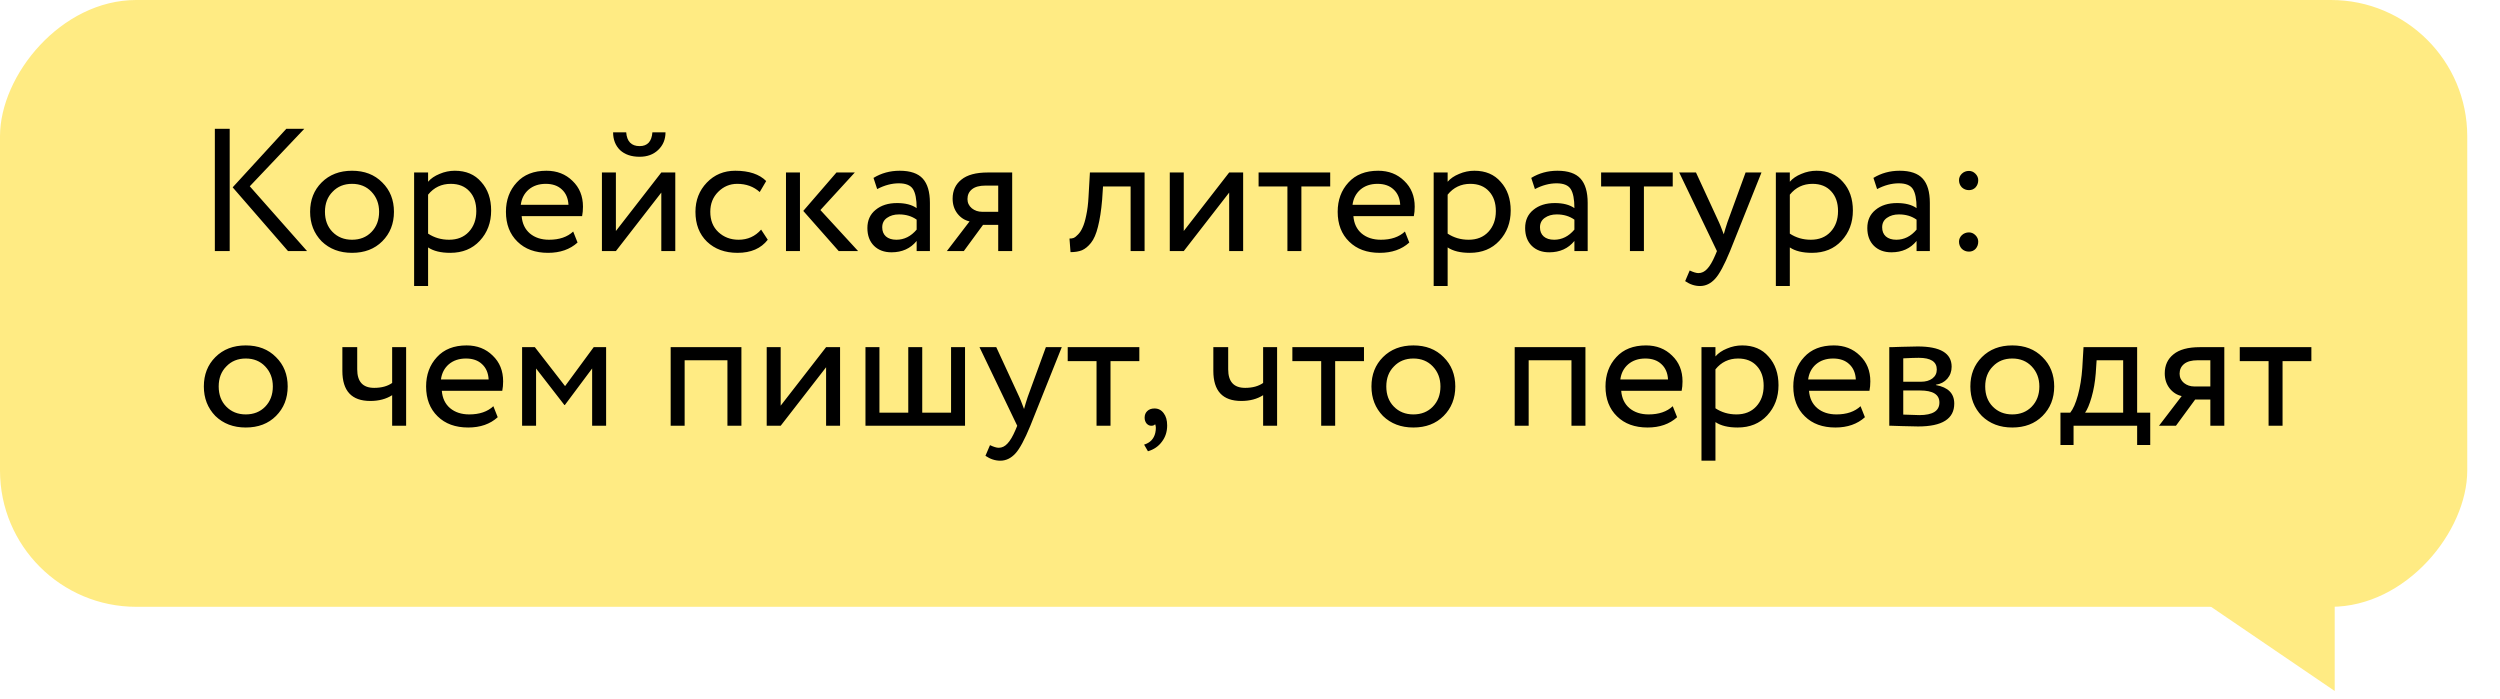
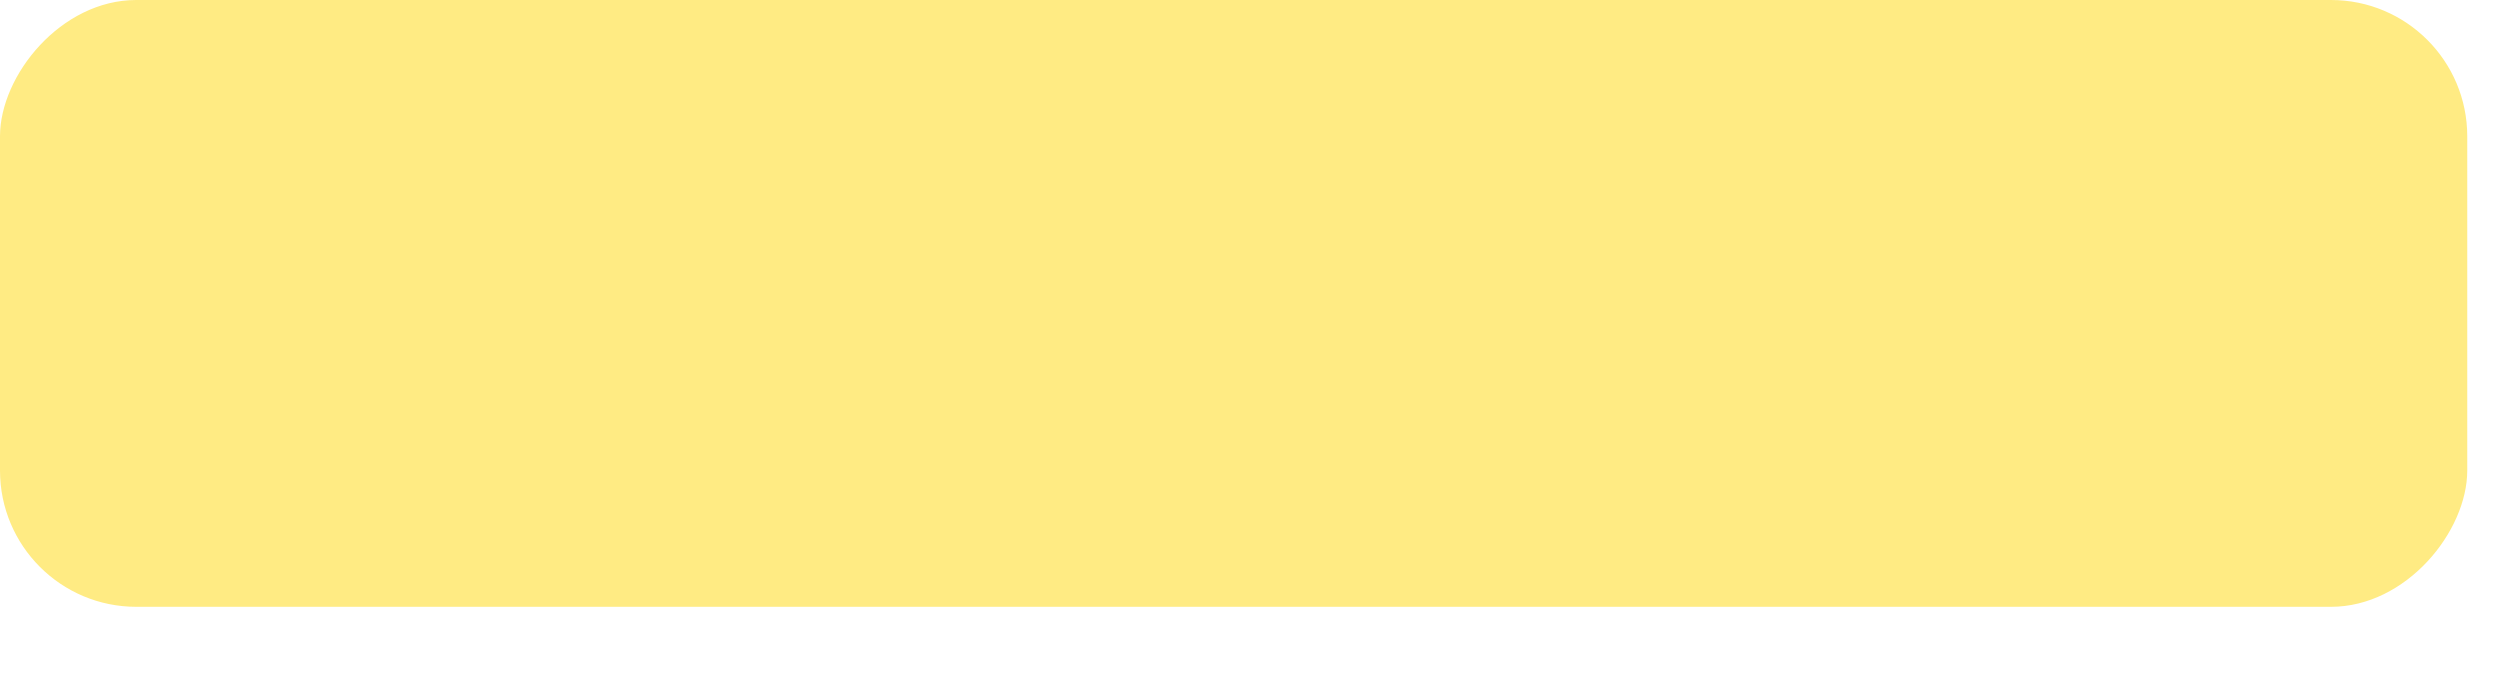
<svg xmlns="http://www.w3.org/2000/svg" width="229" height="64" viewBox="0 0 229 64" fill="none">
  <rect width="226" height="55.584" rx="12.483" transform="matrix(-1 0 0 1 226 0)" fill="#FFEB83" />
-   <path d="M213.859 63.295V53.457H199.407L213.859 63.295Z" fill="#FFEB83" />
-   <path d="M26.224 11.8H27.872L22.88 17.064L28.128 23H26.384L21.312 17.16L26.224 11.8ZM21.04 23H19.68V11.8H21.04V23ZM29.462 22.104C28.758 21.379 28.406 20.477 28.406 19.4C28.406 18.312 28.758 17.416 29.462 16.712C30.177 15.997 31.105 15.64 32.246 15.64C33.388 15.64 34.31 15.997 35.014 16.712C35.729 17.416 36.086 18.312 36.086 19.4C36.086 20.488 35.729 21.389 35.014 22.104C34.31 22.808 33.388 23.16 32.246 23.16C31.116 23.16 30.188 22.808 29.462 22.104ZM30.47 17.56C30.001 18.029 29.766 18.643 29.766 19.4C29.766 20.157 29.996 20.771 30.454 21.24C30.924 21.72 31.521 21.96 32.246 21.96C32.972 21.96 33.564 21.725 34.022 21.256C34.492 20.776 34.726 20.157 34.726 19.4C34.726 18.664 34.492 18.051 34.022 17.56C33.564 17.08 32.972 16.84 32.246 16.84C31.521 16.84 30.929 17.08 30.47 17.56ZM39.213 26.2H37.933V15.8H39.213V16.648C39.469 16.349 39.821 16.109 40.269 15.928C40.717 15.736 41.181 15.64 41.661 15.64C42.685 15.64 43.491 15.981 44.077 16.664C44.685 17.336 44.989 18.211 44.989 19.288C44.989 20.387 44.643 21.309 43.949 22.056C43.267 22.792 42.365 23.16 41.245 23.16C40.381 23.16 39.704 22.995 39.213 22.664V26.2ZM41.293 16.84C40.44 16.84 39.747 17.171 39.213 17.832V21.4C39.779 21.773 40.419 21.96 41.133 21.96C41.891 21.96 42.493 21.72 42.941 21.24C43.4 20.749 43.629 20.115 43.629 19.336C43.629 18.579 43.421 17.976 43.005 17.528C42.589 17.069 42.019 16.84 41.293 16.84ZM52.504 21.208L52.904 22.216C52.211 22.845 51.309 23.16 50.2 23.16C49.026 23.16 48.093 22.819 47.4 22.136C46.696 21.453 46.344 20.541 46.344 19.4C46.344 18.323 46.675 17.427 47.336 16.712C47.986 15.997 48.893 15.64 50.056 15.64C51.016 15.64 51.81 15.949 52.44 16.568C53.08 17.176 53.4 17.965 53.4 18.936C53.4 19.245 53.373 19.533 53.32 19.8H47.784C47.837 20.472 48.088 21 48.536 21.384C48.995 21.768 49.581 21.96 50.296 21.96C51.234 21.96 51.971 21.709 52.504 21.208ZM49.992 16.84C49.362 16.84 48.84 17.016 48.424 17.368C48.019 17.72 47.779 18.184 47.704 18.76H52.072C52.04 18.163 51.837 17.693 51.464 17.352C51.101 17.011 50.611 16.84 49.992 16.84ZM60.576 17.64L56.416 23H55.136V15.8H56.416V21.16L60.576 15.8H61.856V23H60.576V17.64ZM56.16 12.12H57.36C57.424 12.963 57.835 13.384 58.592 13.384C59.307 13.384 59.696 12.963 59.76 12.12H60.96C60.96 12.771 60.736 13.309 60.288 13.736C59.851 14.152 59.286 14.36 58.592 14.36C57.835 14.36 57.238 14.157 56.8 13.752C56.374 13.336 56.16 12.792 56.16 12.12ZM69.719 21.032L70.327 21.96C69.709 22.76 68.786 23.16 67.559 23.16C66.407 23.16 65.474 22.819 64.759 22.136C64.055 21.453 63.703 20.541 63.703 19.4C63.703 18.344 64.05 17.453 64.743 16.728C65.437 16.003 66.306 15.64 67.351 15.64C68.61 15.64 69.554 15.955 70.183 16.584L69.591 17.592C69.037 17.091 68.349 16.84 67.527 16.84C66.855 16.84 66.274 17.085 65.783 17.576C65.303 18.056 65.063 18.664 65.063 19.4C65.063 20.179 65.309 20.797 65.799 21.256C66.301 21.725 66.919 21.96 67.655 21.96C68.487 21.96 69.175 21.651 69.719 21.032ZM76.62 15.8H78.3L75.148 19.24L78.604 23H76.828L73.58 19.32L76.62 15.8ZM73.276 23H71.996V15.8H73.276V23ZM80.349 17.32L80.013 16.296C80.727 15.859 81.527 15.64 82.412 15.64C83.383 15.64 84.087 15.88 84.525 16.36C84.962 16.84 85.18 17.581 85.18 18.584V23H83.965V22.072C83.399 22.765 82.631 23.112 81.66 23.112C80.999 23.112 80.466 22.915 80.061 22.52C79.655 22.115 79.453 21.571 79.453 20.888C79.453 20.184 79.703 19.629 80.204 19.224C80.706 18.808 81.362 18.6 82.172 18.6C82.93 18.6 83.527 18.755 83.965 19.064C83.965 18.253 83.853 17.672 83.629 17.32C83.404 16.968 82.972 16.792 82.332 16.792C81.682 16.792 81.02 16.968 80.349 17.32ZM82.109 21.96C82.823 21.96 83.442 21.651 83.965 21.032V20.12C83.516 19.8 82.978 19.64 82.349 19.64C81.911 19.64 81.543 19.747 81.245 19.96C80.957 20.163 80.812 20.451 80.812 20.824C80.812 21.176 80.924 21.453 81.148 21.656C81.383 21.859 81.703 21.96 82.109 21.96ZM90.476 15.8H92.716V23H91.436V20.6H90.044L88.284 23H86.732L88.812 20.28C88.374 20.184 88.007 19.949 87.708 19.576C87.409 19.192 87.26 18.733 87.26 18.2C87.26 17.464 87.526 16.883 88.06 16.456C88.593 16.019 89.398 15.8 90.476 15.8ZM88.62 18.232C88.62 18.573 88.753 18.856 89.02 19.08C89.287 19.293 89.601 19.4 89.964 19.4H91.436V17H90.268C89.724 17 89.313 17.112 89.036 17.336C88.758 17.56 88.62 17.859 88.62 18.232ZM104.844 23H103.564V17.08H101.036L100.956 18.296C100.871 19.288 100.743 20.115 100.572 20.776C100.412 21.427 100.199 21.917 99.932 22.248C99.676 22.568 99.404 22.792 99.116 22.92C98.828 23.037 98.476 23.096 98.06 23.096L97.964 21.848C98.082 21.859 98.204 21.843 98.332 21.8C98.46 21.747 98.599 21.64 98.748 21.48C98.908 21.32 99.047 21.107 99.164 20.84C99.292 20.573 99.404 20.2 99.5 19.72C99.607 19.229 99.676 18.669 99.708 18.04L99.836 15.8H104.844V23ZM112.592 17.64L108.432 23H107.152V15.8H108.432V21.16L112.592 15.8H113.872V23H112.592V17.64ZM117.927 17.08H115.287V15.8H121.847V17.08H119.207V23H117.927V17.08ZM128.691 21.208L129.091 22.216C128.398 22.845 127.497 23.16 126.387 23.16C125.214 23.16 124.281 22.819 123.587 22.136C122.883 21.453 122.531 20.541 122.531 19.4C122.531 18.323 122.862 17.427 123.523 16.712C124.174 15.997 125.081 15.64 126.243 15.64C127.203 15.64 127.998 15.949 128.627 16.568C129.267 17.176 129.587 17.965 129.587 18.936C129.587 19.245 129.561 19.533 129.507 19.8H123.971C124.025 20.472 124.275 21 124.723 21.384C125.182 21.768 125.769 21.96 126.483 21.96C127.422 21.96 128.158 21.709 128.691 21.208ZM126.179 16.84C125.55 16.84 125.027 17.016 124.611 17.368C124.206 17.72 123.966 18.184 123.891 18.76H128.259C128.227 18.163 128.025 17.693 127.651 17.352C127.289 17.011 126.798 16.84 126.179 16.84ZM132.604 26.2H131.324V15.8H132.604V16.648C132.86 16.349 133.212 16.109 133.66 15.928C134.108 15.736 134.572 15.64 135.052 15.64C136.076 15.64 136.881 15.981 137.468 16.664C138.076 17.336 138.38 18.211 138.38 19.288C138.38 20.387 138.033 21.309 137.34 22.056C136.657 22.792 135.756 23.16 134.636 23.16C133.772 23.16 133.095 22.995 132.604 22.664V26.2ZM134.684 16.84C133.831 16.84 133.137 17.171 132.604 17.832V21.4C133.169 21.773 133.809 21.96 134.524 21.96C135.281 21.96 135.884 21.72 136.332 21.24C136.791 20.749 137.02 20.115 137.02 19.336C137.02 18.579 136.812 17.976 136.396 17.528C135.98 17.069 135.409 16.84 134.684 16.84ZM140.599 17.32L140.263 16.296C140.977 15.859 141.777 15.64 142.663 15.64C143.633 15.64 144.337 15.88 144.775 16.36C145.212 16.84 145.431 17.581 145.431 18.584V23H144.215V22.072C143.649 22.765 142.881 23.112 141.911 23.112C141.249 23.112 140.716 22.915 140.311 22.52C139.905 22.115 139.703 21.571 139.703 20.888C139.703 20.184 139.953 19.629 140.455 19.224C140.956 18.808 141.612 18.6 142.423 18.6C143.18 18.6 143.777 18.755 144.215 19.064C144.215 18.253 144.103 17.672 143.879 17.32C143.655 16.968 143.223 16.792 142.583 16.792C141.932 16.792 141.271 16.968 140.599 17.32ZM142.359 21.96C143.073 21.96 143.692 21.651 144.215 21.032V20.12C143.767 19.8 143.228 19.64 142.599 19.64C142.161 19.64 141.793 19.747 141.495 19.96C141.207 20.163 141.062 20.451 141.062 20.824C141.062 21.176 141.175 21.453 141.399 21.656C141.633 21.859 141.953 21.96 142.359 21.96ZM149.302 17.08H146.662V15.8H153.222V17.08H150.582V23H149.302V17.08ZM159.896 15.8H161.352L158.472 23C157.95 24.269 157.496 25.112 157.112 25.528C156.707 25.976 156.243 26.2 155.72 26.2C155.251 26.2 154.798 26.051 154.36 25.752L154.776 24.776C155.118 24.936 155.384 25.016 155.576 25.016C155.875 25.016 156.142 24.888 156.376 24.632C156.622 24.376 156.867 23.96 157.112 23.384L157.272 23L153.816 15.8H155.352L157.464 20.376C157.507 20.451 157.651 20.813 157.896 21.464C157.992 21.112 158.104 20.744 158.232 20.36L159.896 15.8ZM163.948 26.2H162.668V15.8H163.948V16.648C164.204 16.349 164.556 16.109 165.004 15.928C165.452 15.736 165.916 15.64 166.396 15.64C167.42 15.64 168.225 15.981 168.812 16.664C169.42 17.336 169.724 18.211 169.724 19.288C169.724 20.387 169.377 21.309 168.684 22.056C168.001 22.792 167.1 23.16 165.98 23.16C165.116 23.16 164.438 22.995 163.948 22.664V26.2ZM166.028 16.84C165.174 16.84 164.481 17.171 163.948 17.832V21.4C164.513 21.773 165.153 21.96 165.868 21.96C166.625 21.96 167.228 21.72 167.676 21.24C168.134 20.749 168.364 20.115 168.364 19.336C168.364 18.579 168.156 17.976 167.74 17.528C167.324 17.069 166.753 16.84 166.028 16.84ZM171.942 17.32L171.606 16.296C172.321 15.859 173.121 15.64 174.006 15.64C174.977 15.64 175.681 15.88 176.118 16.36C176.556 16.84 176.774 17.581 176.774 18.584V23H175.558V22.072C174.993 22.765 174.225 23.112 173.254 23.112C172.593 23.112 172.06 22.915 171.654 22.52C171.249 22.115 171.046 21.571 171.046 20.888C171.046 20.184 171.297 19.629 171.798 19.224C172.3 18.808 172.956 18.6 173.766 18.6C174.524 18.6 175.121 18.755 175.558 19.064C175.558 18.253 175.446 17.672 175.222 17.32C174.998 16.968 174.566 16.792 173.926 16.792C173.276 16.792 172.614 16.968 171.942 17.32ZM173.702 21.96C174.417 21.96 175.036 21.651 175.558 21.032V20.12C175.11 19.8 174.572 19.64 173.942 19.64C173.505 19.64 173.137 19.747 172.838 19.96C172.55 20.163 172.406 20.451 172.406 20.824C172.406 21.176 172.518 21.453 172.742 21.656C172.977 21.859 173.297 21.96 173.702 21.96ZM179.446 16.504C179.446 16.28 179.531 16.083 179.702 15.912C179.883 15.741 180.102 15.656 180.358 15.656C180.582 15.656 180.779 15.741 180.95 15.912C181.12 16.083 181.206 16.28 181.206 16.504C181.206 16.76 181.126 16.979 180.966 17.16C180.806 17.331 180.603 17.416 180.358 17.416C180.102 17.416 179.883 17.331 179.702 17.16C179.531 16.979 179.446 16.76 179.446 16.504ZM179.446 22.136C179.446 21.912 179.531 21.715 179.702 21.544C179.883 21.373 180.102 21.288 180.358 21.288C180.582 21.288 180.779 21.373 180.95 21.544C181.12 21.715 181.206 21.912 181.206 22.136C181.206 22.392 181.126 22.611 180.966 22.792C180.806 22.963 180.603 23.048 180.358 23.048C180.102 23.048 179.883 22.963 179.702 22.792C179.531 22.611 179.446 22.392 179.446 22.136ZM19.728 38.104C19.024 37.379 18.672 36.477 18.672 35.4C18.672 34.312 19.024 33.416 19.728 32.712C20.443 31.997 21.371 31.64 22.512 31.64C23.653 31.64 24.576 31.997 25.28 32.712C25.995 33.416 26.352 34.312 26.352 35.4C26.352 36.488 25.995 37.389 25.28 38.104C24.576 38.808 23.653 39.16 22.512 39.16C21.381 39.16 20.453 38.808 19.728 38.104ZM20.736 33.56C20.267 34.029 20.032 34.643 20.032 35.4C20.032 36.157 20.261 36.771 20.72 37.24C21.189 37.72 21.787 37.96 22.512 37.96C23.237 37.96 23.829 37.725 24.288 37.256C24.757 36.776 24.992 36.157 24.992 35.4C24.992 34.664 24.757 34.051 24.288 33.56C23.829 33.08 23.237 32.84 22.512 32.84C21.787 32.84 21.195 33.08 20.736 33.56ZM35.921 31.8H37.201V39H35.921V36.2C35.366 36.552 34.699 36.728 33.921 36.728C32.214 36.728 31.361 35.811 31.361 33.976V31.8H32.721V33.832C32.721 34.963 33.238 35.528 34.273 35.528C34.945 35.528 35.494 35.379 35.921 35.08V31.8ZM45.191 37.208L45.591 38.216C44.898 38.845 43.997 39.16 42.887 39.16C41.714 39.16 40.781 38.819 40.087 38.136C39.383 37.453 39.031 36.541 39.031 35.4C39.031 34.323 39.362 33.427 40.023 32.712C40.674 31.997 41.581 31.64 42.743 31.64C43.703 31.64 44.498 31.949 45.127 32.568C45.767 33.176 46.087 33.965 46.087 34.936C46.087 35.245 46.061 35.533 46.007 35.8H40.471C40.525 36.472 40.775 37 41.223 37.384C41.682 37.768 42.269 37.96 42.983 37.96C43.922 37.96 44.658 37.709 45.191 37.208ZM42.679 32.84C42.05 32.84 41.527 33.016 41.111 33.368C40.706 33.72 40.466 34.184 40.391 34.76H44.759C44.727 34.163 44.525 33.693 44.151 33.352C43.789 33.011 43.298 32.84 42.679 32.84ZM49.104 39H47.824V31.8H48.992L51.76 35.368L54.384 31.8H55.52V39H54.24V33.752L51.744 37.096H51.696L49.104 33.752V39ZM67.913 39H66.633V33H62.713V39H61.433V31.8H67.913V39ZM75.67 33.64L71.51 39H70.23V31.8H71.51V37.16L75.67 31.8H76.95V39H75.67V33.64ZM88.397 39H79.277V31.8H80.557V37.8H83.197V31.8H84.477V37.8H87.117V31.8H88.397V39ZM95.802 31.8H97.258L94.379 39C93.856 40.269 93.403 41.112 93.019 41.528C92.613 41.976 92.149 42.2 91.626 42.2C91.157 42.2 90.704 42.051 90.266 41.752L90.683 40.776C91.024 40.936 91.29 41.016 91.483 41.016C91.781 41.016 92.048 40.888 92.282 40.632C92.528 40.376 92.773 39.96 93.019 39.384L93.178 39L89.722 31.8H91.258L93.371 36.376C93.413 36.451 93.557 36.813 93.802 37.464C93.898 37.112 94.01 36.744 94.138 36.36L95.802 31.8ZM100.443 33.08H97.802V31.8H104.363V33.08H101.723V39H100.443V33.08ZM104.848 38.264C104.848 38.008 104.928 37.805 105.088 37.656C105.248 37.496 105.472 37.416 105.76 37.416C106.102 37.416 106.379 37.56 106.592 37.848C106.806 38.125 106.912 38.499 106.912 38.968C106.912 39.544 106.752 40.04 106.432 40.456C106.123 40.883 105.696 41.176 105.152 41.336L104.8 40.728C105.355 40.557 105.696 40.2 105.824 39.656C105.899 39.293 105.894 39.027 105.808 38.856C105.744 38.952 105.627 39 105.456 39C105.296 39 105.152 38.931 105.024 38.792C104.907 38.643 104.848 38.467 104.848 38.264ZM115.702 31.8H116.982V39H115.702V36.2C115.147 36.552 114.481 36.728 113.702 36.728C111.995 36.728 111.142 35.811 111.142 33.976V31.8H112.502V33.832C112.502 34.963 113.019 35.528 114.054 35.528C114.726 35.528 115.275 35.379 115.702 35.08V31.8ZM121.021 33.08H118.381V31.8H124.941V33.08H122.301V39H121.021V33.08ZM126.681 38.104C125.977 37.379 125.625 36.477 125.625 35.4C125.625 34.312 125.977 33.416 126.681 32.712C127.396 31.997 128.324 31.64 129.465 31.64C130.606 31.64 131.529 31.997 132.233 32.712C132.948 33.416 133.305 34.312 133.305 35.4C133.305 36.488 132.948 37.389 132.233 38.104C131.529 38.808 130.606 39.16 129.465 39.16C128.334 39.16 127.406 38.808 126.681 38.104ZM127.689 33.56C127.22 34.029 126.985 34.643 126.985 35.4C126.985 36.157 127.214 36.771 127.673 37.24C128.142 37.72 128.74 37.96 129.465 37.96C130.19 37.96 130.782 37.725 131.241 37.256C131.71 36.776 131.945 36.157 131.945 35.4C131.945 34.664 131.71 34.051 131.241 33.56C130.782 33.08 130.19 32.84 129.465 32.84C128.74 32.84 128.148 33.08 127.689 33.56ZM145.226 39H143.946V33H140.026V39H138.746V31.8H145.226V39ZM153.223 37.208L153.623 38.216C152.929 38.845 152.028 39.16 150.919 39.16C149.745 39.16 148.812 38.819 148.119 38.136C147.415 37.453 147.063 36.541 147.063 35.4C147.063 34.323 147.393 33.427 148.055 32.712C148.705 31.997 149.612 31.64 150.775 31.64C151.735 31.64 152.529 31.949 153.159 32.568C153.799 33.176 154.119 33.965 154.119 34.936C154.119 35.245 154.092 35.533 154.039 35.8H148.503C148.556 36.472 148.807 37 149.255 37.384C149.713 37.768 150.3 37.96 151.015 37.96C151.953 37.96 152.689 37.709 153.223 37.208ZM150.711 32.84C150.081 32.84 149.559 33.016 149.143 33.368C148.737 33.72 148.497 34.184 148.423 34.76H152.791C152.759 34.163 152.556 33.693 152.183 33.352C151.82 33.011 151.329 32.84 150.711 32.84ZM157.135 42.2H155.855V31.8H157.135V32.648C157.391 32.349 157.743 32.109 158.191 31.928C158.639 31.736 159.103 31.64 159.583 31.64C160.607 31.64 161.412 31.981 161.999 32.664C162.607 33.336 162.911 34.211 162.911 35.288C162.911 36.387 162.564 37.309 161.871 38.056C161.188 38.792 160.287 39.16 159.167 39.16C158.303 39.16 157.626 38.995 157.135 38.664V42.2ZM159.215 32.84C158.362 32.84 157.668 33.171 157.135 33.832V37.4C157.7 37.773 158.34 37.96 159.055 37.96C159.812 37.96 160.415 37.72 160.863 37.24C161.322 36.749 161.551 36.115 161.551 35.336C161.551 34.579 161.343 33.976 160.927 33.528C160.511 33.069 159.94 32.84 159.215 32.84ZM170.426 37.208L170.826 38.216C170.132 38.845 169.231 39.16 168.122 39.16C166.948 39.16 166.015 38.819 165.322 38.136C164.618 37.453 164.266 36.541 164.266 35.4C164.266 34.323 164.596 33.427 165.258 32.712C165.908 31.997 166.815 31.64 167.978 31.64C168.938 31.64 169.732 31.949 170.362 32.568C171.002 33.176 171.322 33.965 171.322 34.936C171.322 35.245 171.295 35.533 171.242 35.8H165.706C165.759 36.472 166.01 37 166.458 37.384C166.916 37.768 167.503 37.96 168.218 37.96C169.156 37.96 169.892 37.709 170.426 37.208ZM167.914 32.84C167.284 32.84 166.762 33.016 166.346 33.368C165.94 33.72 165.7 34.184 165.626 34.76H169.994C169.962 34.163 169.759 33.693 169.386 33.352C169.023 33.011 168.532 32.84 167.914 32.84ZM173.058 39V31.8C173.112 31.8 173.186 31.8 173.282 31.8C173.378 31.789 173.517 31.784 173.698 31.784C173.88 31.773 174.045 31.768 174.194 31.768C174.984 31.747 175.474 31.736 175.666 31.736C177.736 31.736 178.77 32.355 178.77 33.592C178.77 34.019 178.637 34.387 178.37 34.696C178.104 34.995 177.757 35.176 177.33 35.24V35.272C178.45 35.475 179.01 36.04 179.01 36.968C179.01 38.365 177.906 39.064 175.698 39.064C175.592 39.064 175.122 39.053 174.29 39.032C174.13 39.032 173.954 39.027 173.762 39.016C173.57 39.016 173.421 39.011 173.314 39C173.208 39 173.122 39 173.058 39ZM175.874 35.768H174.338V37.976C175.106 38.008 175.597 38.024 175.81 38.024C177.037 38.024 177.65 37.64 177.65 36.872C177.65 36.136 177.058 35.768 175.874 35.768ZM175.762 32.776C175.453 32.776 174.978 32.792 174.338 32.824V34.968H175.954C176.392 34.968 176.744 34.867 177.01 34.664C177.277 34.461 177.41 34.189 177.41 33.848C177.41 33.133 176.861 32.776 175.762 32.776ZM181.541 38.104C180.837 37.379 180.485 36.477 180.485 35.4C180.485 34.312 180.837 33.416 181.541 32.712C182.255 31.997 183.183 31.64 184.325 31.64C185.466 31.64 186.389 31.997 187.093 32.712C187.807 33.416 188.165 34.312 188.165 35.4C188.165 36.488 187.807 37.389 187.093 38.104C186.389 38.808 185.466 39.16 184.325 39.16C183.194 39.16 182.266 38.808 181.541 38.104ZM182.549 33.56C182.079 34.029 181.845 34.643 181.845 35.4C181.845 36.157 182.074 36.771 182.533 37.24C183.002 37.72 183.599 37.96 184.325 37.96C185.05 37.96 185.642 37.725 186.101 37.256C186.57 36.776 186.805 36.157 186.805 35.4C186.805 34.664 186.57 34.051 186.101 33.56C185.642 33.08 185.05 32.84 184.325 32.84C183.599 32.84 183.007 33.08 182.549 33.56ZM189.938 40.76H188.738V37.8H189.634C189.901 37.469 190.135 36.936 190.338 36.2C190.541 35.453 190.674 34.621 190.738 33.704L190.85 31.8H195.762V37.8H196.962V40.76H195.762V39H189.938V40.76ZM192.05 33L191.97 34.2C191.906 35 191.778 35.731 191.586 36.392C191.394 37.053 191.197 37.523 190.994 37.8H194.482V33H192.05ZM201.507 31.8H203.747V39H202.467V36.6H201.075L199.315 39H197.763L199.843 36.28C199.406 36.184 199.038 35.949 198.739 35.576C198.44 35.192 198.291 34.733 198.291 34.2C198.291 33.464 198.558 32.883 199.091 32.456C199.624 32.019 200.43 31.8 201.507 31.8ZM199.651 34.232C199.651 34.573 199.784 34.856 200.051 35.08C200.318 35.293 200.632 35.4 200.995 35.4H202.467V33H201.299C200.755 33 200.344 33.112 200.067 33.336C199.79 33.56 199.651 33.859 199.651 34.232ZM207.802 33.08H205.162V31.8H211.722V33.08H209.082V39H207.802V33.08Z" fill="black" />
</svg>